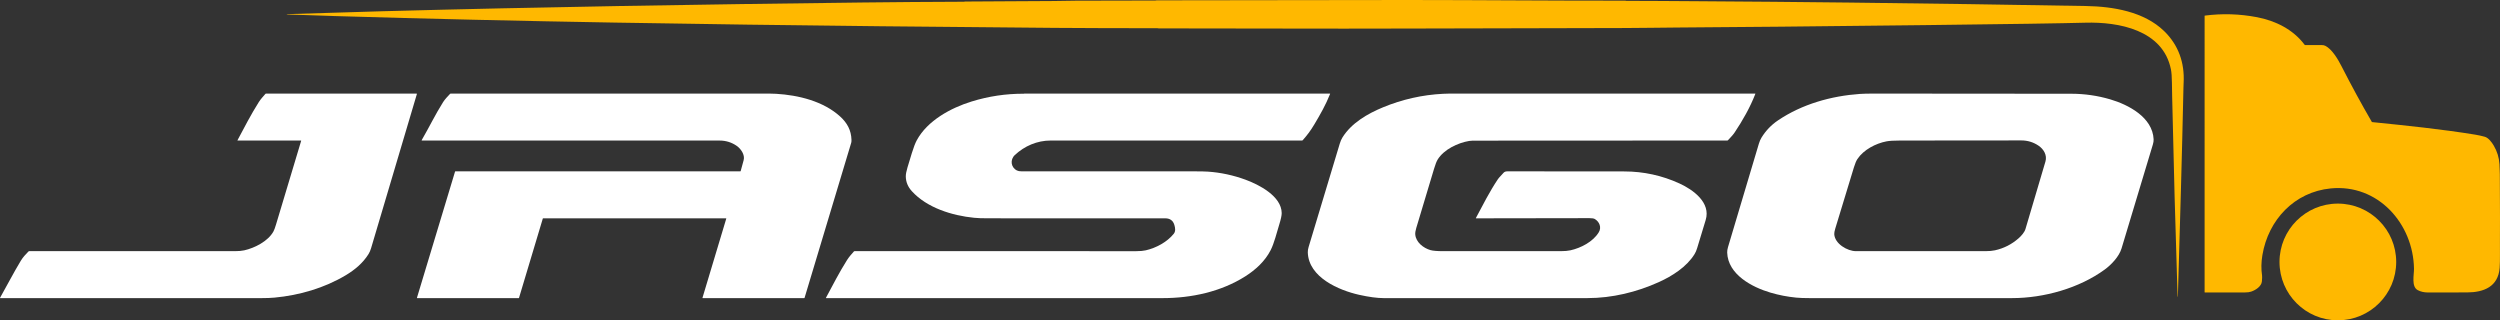
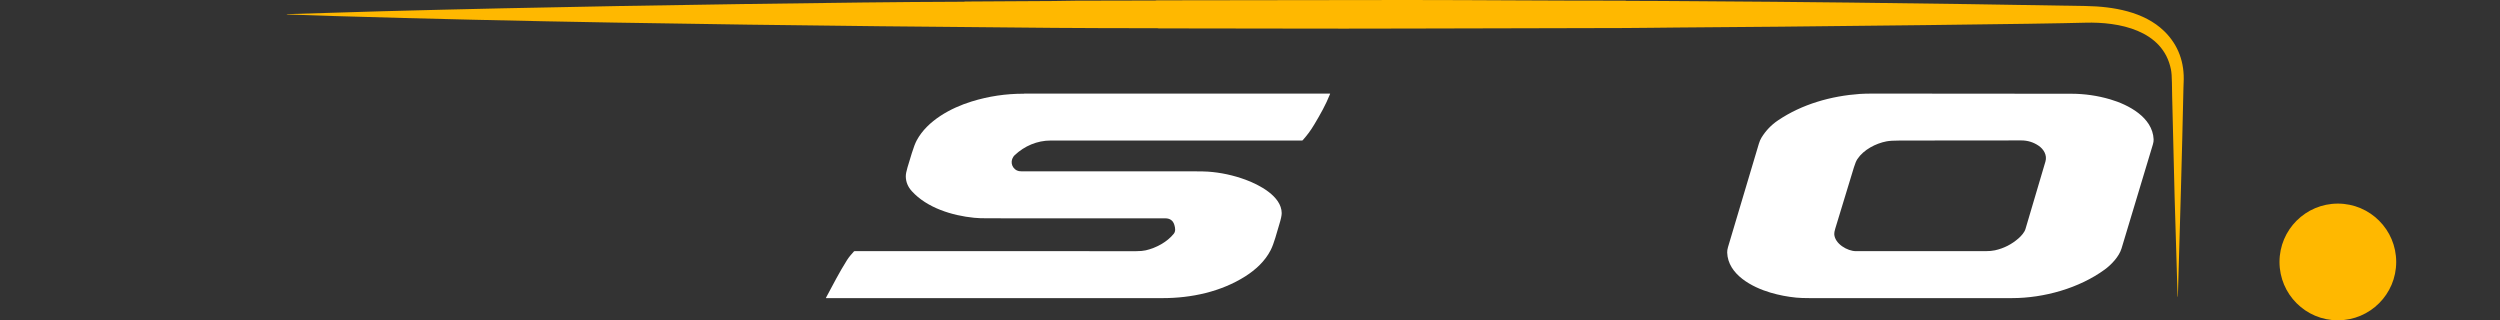
<svg xmlns="http://www.w3.org/2000/svg" version="1.1" id="Layer_1" x="0px" y="0px" viewBox="0 0 3633.067 465.481" style="enable-background:new 0 0 3633.067 465.481;" xml:space="preserve">
  <rect x="0" y="0" width="3633.067" height="465.481" fill="#333333" stroke="none" />
  <style type="text/css">
	.st0{fill:#FFB800;}
	.st1{fill:#FFFFFF;}
</style>
  <path class="st0" d="M3031.795,8.761c38.86,0.68,84,8.07,113.17,36.41c20.72,20.13,29.99,45.9,28.33,75.4  c-0.107,1.867-0.19,4.257-0.25,7.17c-2.15,101.1-5.16,202.16-8.1,303.23c-0.007,0.133-0.077,0.2-0.21,0.2l0,0  c-0.133,0-0.203-0.063-0.21-0.19c-3.147-97.02-5.78-194.057-7.9-291.11c-0.14-6.527-0.247-13.057-0.32-19.59  c-0.1-8.673-0.586-15.163-1.46-19.47c-11.56-57.32-75.87-69.18-124.3-67.83c-32.6,0.913-109.933,2.083-232,3.51  c-160.053,1.873-280.217,3.043-360.49,3.51c-27.06,0.16-54.99,0.73-77.42,0.74c-105.03,0.02-210.06,0.75-315.09,0.75  c-0.42,0-1.087,0-2,0c-119.92,0.46-239.83-0.29-359.75-0.22c-0.69,0-1.37-0.28-2-0.28c-49.75-0.01-99.51-0.05-149.25-0.47  c-84.267-0.7-168.53-1.487-252.79-2.36c-128.633-1.333-257.26-3.103-385.88-5.31c-136.71-2.35-273.41-5.48-410.08-9.57  c-22.087-0.667-44.17-1.407-66.25-2.22c-0.34-0.013-0.593-0.087-0.76-0.22c-0.22-0.18-0.187-0.273,0.1-0.28  c68.353-2.16,114.68-3.567,138.98-4.22c232.02-6.24,464.1-9.92,696.18-12.69c49.58-0.587,99.163-0.963,148.75-1.13  c0.58-0.01,1.12-0.28,1.67-0.28c42.76-0.01,85.54-0.76,128.33-0.75c10.94,0,21.99-0.49,32.93-0.49  c38.44-0.02,76.88-0.25,115.32-0.25c0.61,0,1.11-0.26,1.68-0.26c121.67,0,243.37-0.51,365.07-0.49c105.32,0.02,210.65,1.1,316,0.96  c0.227,0,0.443,0.037,0.65,0.11c0.307,0.107,0.627,0.163,0.96,0.17c33.1,0.02,66.25,0.3,99.39,0.51  c75.92,0.467,151.837,1.14,227.75,2.02C2804.298,5.084,2918.048,6.747,3031.795,8.761z" />
-   <path class="st0" d="M3349.915,65.471c7.947,0.047,15.896,0.053,23.85,0.02c2.133-0.013,3.92,0.337,5.36,1.05  c10.06,4.99,18.82,20.23,23.75,29.91c13.873,27.233,28.477,54.07,43.81,80.51c0.173,0.293,0.427,0.457,0.76,0.49  c49.78,5.04,99.86,10.17,149.25,18.16c4.807,0.78,9.553,1.823,14.24,3.13c5.51,1.54,10.38,8.32,13.14,13.01  c4.86,8.253,7.597,17.173,8.21,26.76c0.313,4.813,0.483,9.64,0.51,14.48c0.286,50.947,0.347,83.363,0.18,97.25  c-0.2,15.58,0.41,27.91-0.44,39c-2.09,27.51-23.12,35.64-47.39,35.72c-19.033,0.06-38.067,0.077-57.1,0.05  c-5.333-0.007-10.143-1.117-14.43-3.33c-9.72-5.03-5.4-22.38-5.54-31.19c-1.04-65.5-52.3-123.41-121.02-116.68  c-52.73,5.17-90.7,45.66-99.29,96.93c-1.74,10.367-1.896,20.283-0.47,29.75c0.207,1.4,0.12,4.237-0.26,8.51  c-0.63,7.11-9.02,12.61-15.61,14.79c-2.406,0.8-5.383,1.2-8.93,1.2c-19.493,0-38.973,0-58.44,0c-0.144,0-0.26-0.121-0.26-0.27  V23.001c0-0.159,0.123-0.295,0.29-0.32c25.427-3.287,50.743-2.51,75.95,2.33c26.74,5.14,52.37,17.69,69.08,40.05  C3349.315,65.327,3349.582,65.464,3349.915,65.471z" />
-   <path class="st1" d="M437.285,204.241h-91.98c-0.138,0-0.25-0.111-0.251-0.249c0-0.042,0.01-0.084,0.031-0.121  c9.95-18.69,19.71-37.64,31.02-55.53c2.77-4.37,6.27-8.08,9.68-12c0.2-0.233,0.453-0.35,0.76-0.35h218.75  c0.298-0.001,0.542,0.236,0.544,0.529c0.001,0.055-0.008,0.109-0.024,0.161c-22.187,74.66-44.36,149.297-66.52,223.91  c-1,3.373-2.25,6.26-3.75,8.66c-8.11,13.01-19.99,22.92-33.05,30.72c-31.18,18.63-67.54,29.18-103.48,32.52  c-5.313,0.5-11.97,0.75-19.97,0.75c-126.253,0-252.517,0-378.79,0c-0.144-0.003-0.258-0.122-0.255-0.265  c0.001-0.044,0.013-0.087,0.035-0.125c10.17-17.9,19.54-36.3,30.22-53.94c3.22-5.32,7-9.24,11.22-13.57  c0.227-0.233,0.507-0.35,0.84-0.35c99.707,0,199.417,0,299.13,0c5.433,0,9.963-0.407,13.59-1.22c14.94-3.35,34.41-13.14,42.25-27.25  c1.093-1.967,2.33-5.247,3.71-9.84c12.253-40.64,24.467-81.293,36.64-121.96C437.735,204.401,437.618,204.241,437.285,204.241z" />
-   <path class="st1" d="M1054.955,317.241h-265.58c-0.293,0-0.483,0.14-0.57,0.42l-34.58,115.27c-0.053,0.183-0.22,0.309-0.41,0.31  h-147.46c-0.387,0-0.527-0.187-0.42-0.56l55.33-183.25c0.087-0.293,0.283-0.44,0.59-0.44h413.92c0.284,0.002,0.533-0.187,0.61-0.46  c1.453-5.253,2.893-10.523,4.32-15.81c2.1-7.76-4.03-16.6-10.27-20.87c-7.387-5.053-15.6-7.583-24.64-7.59  c-144.247-0.02-288.423-0.027-432.53-0.02c-0.547,0-0.683-0.233-0.41-0.7c10.57-18.13,19.78-37.26,31.01-55.08  c2.86-4.53,6.57-8.13,10.22-12.11c0.227-0.24,0.503-0.36,0.83-0.36c154.24-0.007,308.48-0.007,462.72,0c2.94,0,6.84,0.12,10.11,0.31  c32.31,1.9,68.91,10.67,93.47,33.27c9.95,9.15,15.78,19.76,16.17,33.66c0.053,1.813-0.073,3.227-0.38,4.24  c-22.54,75.1-45.13,150.187-67.77,225.26c-0.1,0.34-0.33,0.51-0.69,0.51h-147.4c-0.177,0.002-0.321-0.14-0.323-0.317  c0-0.031,0.004-0.063,0.013-0.093l34.55-115.01C1055.498,317.434,1055.355,317.241,1054.955,317.241z" />
  <path class="st1" d="M1706.665,327.051c-1.91-6.57-6.46-9.75-13.12-9.75c-86-0.04-172.003-0.06-258.01-0.06  c-8.347,0-15-0.25-19.96-0.75c-31.71-3.17-68.42-14.33-90.55-38.73c-5.687-6.273-8.587-13.377-8.7-21.31  c-0.047-3.127,0.757-7.453,2.41-12.98c2.113-7.047,4.25-14.08,6.41-21.1c2.547-8.267,4.943-14.473,7.19-18.62  c15.47-28.57,49.54-46.94,79.48-56.2c24.72-7.653,50.04-11.437,75.96-11.35c0.207-0.14,0.547-0.21,1.02-0.21  c147.913-0.013,295.827-0.01,443.74,0.01c0.4,0,0.523,0.183,0.37,0.55c-6.22,15.59-14,29.36-22.84,44.16  c-6.05,10.13-10.63,15.88-17.02,23.16c-0.213,0.247-0.487,0.37-0.82,0.37c-121.86,0-243.723,0-365.59,0  c-19.43,0-37.82,7.97-51.81,21.03c-7.29,6.8-5.88,18.01,3.01,22.46c1.667,0.84,3.893,1.26,6.68,1.26  c83.673,0,167.347,0.003,251.02,0.01c9.147,0,15.817,0.143,20.01,0.43c18.48,1.28,36.623,5.18,54.43,11.7  c19.48,7.14,52.36,23.88,52.61,48.51c0.033,3.313-1.177,8.943-3.63,16.89c-3.75,12.17-7.29,26.86-12.36,36.87  c-8.15,16.11-22.02,28.74-36.93,38.19c-35.42,22.44-78.35,31.62-119.87,31.63c-163.08,0.027-326.167,0.03-489.26,0.01  c-0.171-0.004-0.307-0.145-0.303-0.316c0.001-0.046,0.012-0.092,0.033-0.134c9.83-18.36,19.45-37.09,30.57-54.75  c2.96-4.69,6.47-8.58,10.11-12.67c0.22-0.247,0.497-0.37,0.83-0.37c136.553-0.007,273.103-0.003,409.65,0.01  c5.487,0,10.027-0.41,13.62-1.23c14.93-3.39,31.06-12.04,40.7-24.08C1708.585,336.141,1707.965,331.521,1706.665,327.051z" />
-   <path class="st1" d="M2317.715,318.331c-1.46-0.887-4.1-1.323-7.92-1.31c-54.913,0.147-109.844,0.233-164.79,0.26  c-0.149-0.001-0.269-0.123-0.268-0.272c0-0.041,0.01-0.081,0.028-0.118c10.11-18.98,19.99-38.53,31.98-56.44  c2.07-3.09,5.19-5.57,7.61-8.65c1.73-2.21,3.57-2.81,6.51-2.81c56.56,0,113.12,0.047,169.68,0.14  c28.027,0.047,54.747,5.883,80.16,17.51c19.71,9.02,45.83,27.77,38.01,53.13c-4.193,13.6-8.327,27.213-12.4,40.84  c-1,3.347-2.247,6.233-3.74,8.66c-11.44,18.57-32.47,31.89-51.89,40.68c-32.33,14.63-68.04,23.25-103.63,23.26  c-98.667,0.04-197.337,0.047-296.01,0.02c-9.68-0.007-21.657-1.607-35.93-4.8c-29.35-6.57-73.51-25.34-74.6-61.64  c-0.073-2.38,0.33-5.027,1.21-7.94c15.1-50.04,30.183-100.083,45.25-150.13c1.04-3.447,2.32-6.397,3.84-8.85  c13.09-21.12,36.57-34.66,58.98-43.91c28.027-11.573,57.113-18.123,87.26-19.65c4.247-0.22,10.91-0.33,19.99-0.33  c144.487,0.007,288.973,0.01,433.46,0.01c0.387,0,0.51,0.18,0.37,0.54c-7.61,19.6-18.43,38.6-30.1,56.04  c-2.74,4.1-6.36,7.54-9.71,11.28c-0.22,0.24-0.49,0.36-0.81,0.36c-121.906,0.027-243.81,0.087-365.71,0.18  c-3.22,0-6.52-0.05-9.64,0.47c-16.19,2.72-36.6,12.2-45.74,27.13c-1.54,2.52-3.27,6.98-5.19,13.38  c-8.586,28.68-17.2,57.35-25.84,86.01c-1.16,3.853-1.644,6.98-1.45,9.38c0.92,11.33,11.94,19.8,22.05,22.7  c3.553,1.02,9.643,1.53,18.27,1.53c57.087,0,114.174,0,171.26,0c5.62,0,10.267-0.41,13.94-1.23c15.19-3.38,32.88-12.43,41.22-26.28  C2327.665,330.451,2324.405,322.381,2317.715,318.331z" />
  <path class="st1" d="M3058.705,391.661c-37.15,27.18-88.55,41.54-134.41,41.55c-98,0.04-196,0.047-294,0.02  c-8.373,0-15.03-0.24-19.97-0.72c-12.713-1.233-25.22-3.663-37.52-7.29c-26.38-7.78-61.76-26.16-62.8-58.21  c-0.073-2.387,0.32-5.02,1.18-7.9c14.954-50.033,29.887-100.073,44.8-150.12c1.027-3.46,2.3-6.43,3.82-8.91  c6.18-10.107,14.18-18.48,24-25.12c35.1-23.72,77.6-35.55,119.01-38.46c4.707-0.327,11.37-0.493,19.99-0.5  c95.827-0.02,191.657,0.057,287.49,0.23c19.14,0.033,37.884,2.737,56.23,8.11c26.61,7.8,61.7,26.11,63.18,58.09  c0.1,2.26-0.257,4.743-1.07,7.45c-15.2,50.407-30.394,100.82-45.58,151.24C3079.505,372.901,3068.225,384.701,3058.705,391.661z   M2694.205,243.071c-9.07,29.76-18.25,59.48-27.19,89.27c-1.04,3.467-1.513,6.117-1.42,7.95c0.75,14.04,19.23,24.7,31.45,24.7  c62.634-0.007,125.27-0.003,187.91,0.01c5.667,0,10.364-0.41,14.09-1.23c13.013-2.853,24.537-8.717,34.57-17.59  c3.95-3.49,8.48-8.71,9.83-13.28c9.693-32.707,19.374-65.417,29.04-98.13c2.75-9.3-2.57-18.06-10.1-23.12  c-7.553-5.067-15.917-7.593-25.09-7.58c-58.673,0.107-117.344,0.16-176.01,0.16c-9.04,0-15.677,0.41-19.91,1.23  c-15.3,2.96-32.95,11.96-42.08,25.58C2697.562,233.627,2695.865,237.637,2694.205,243.071z" />
  <circle class="st0" cx="3397.425" cy="380.681" r="84.8" />
</svg>